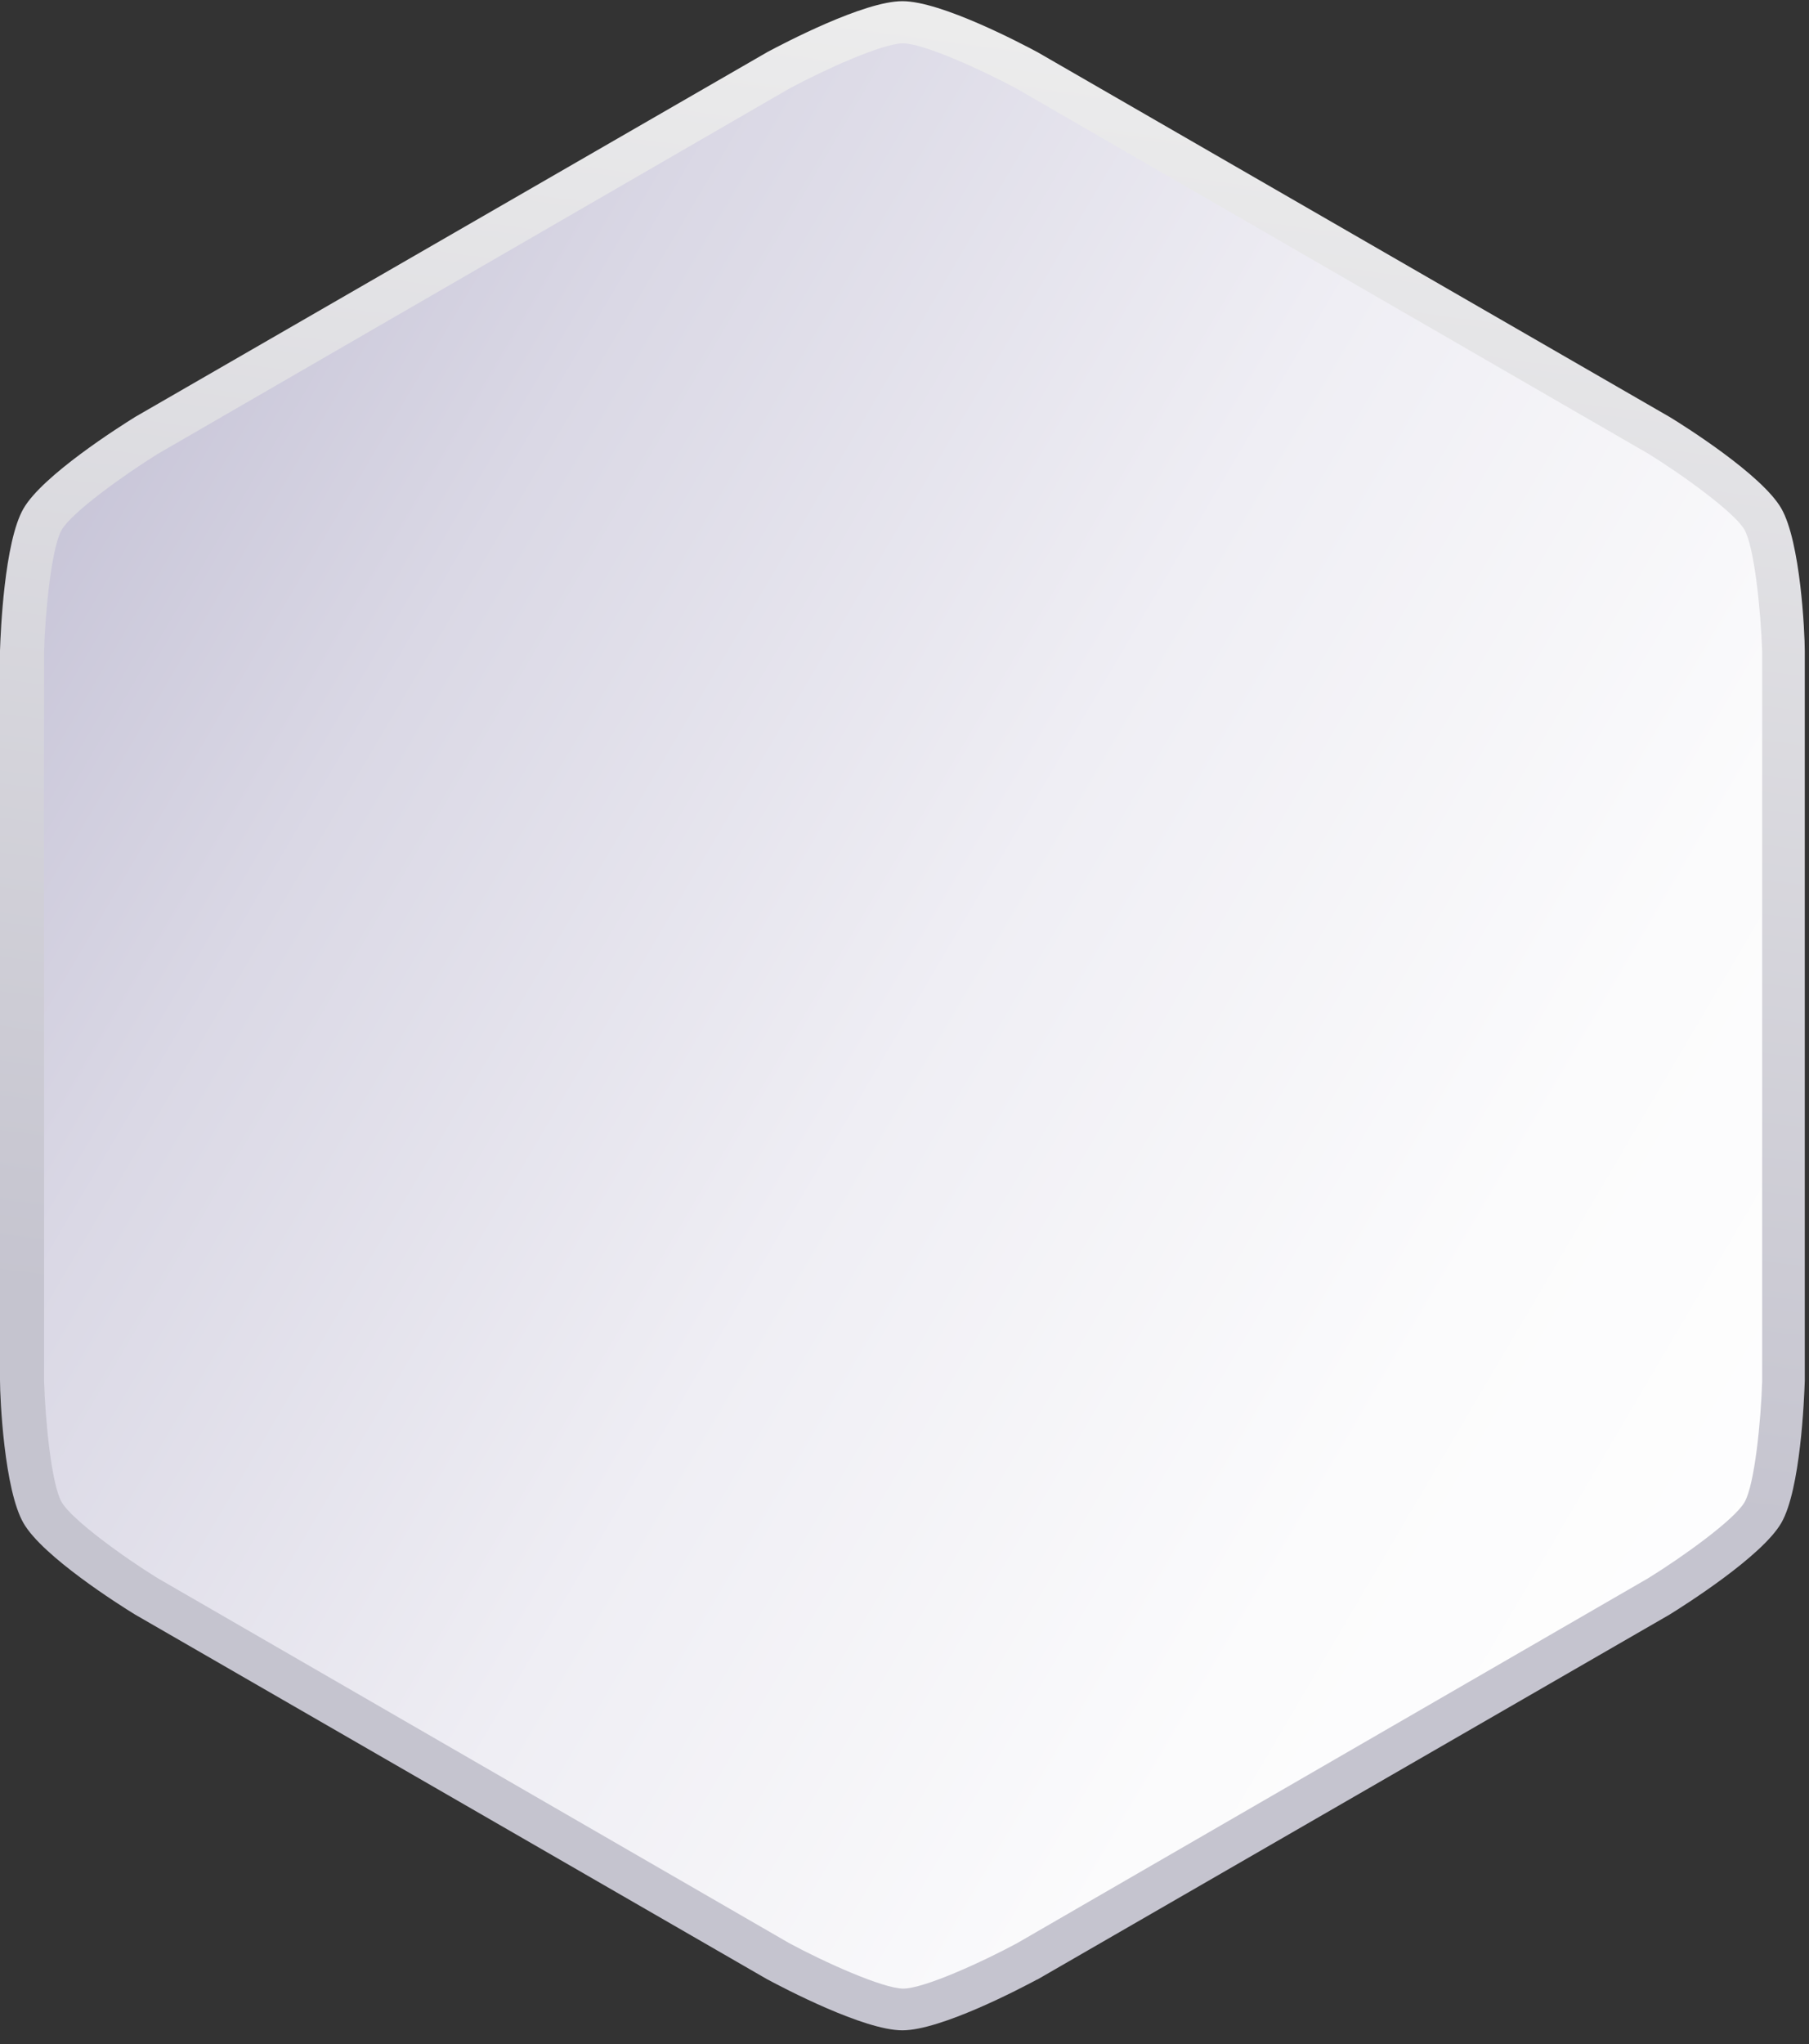
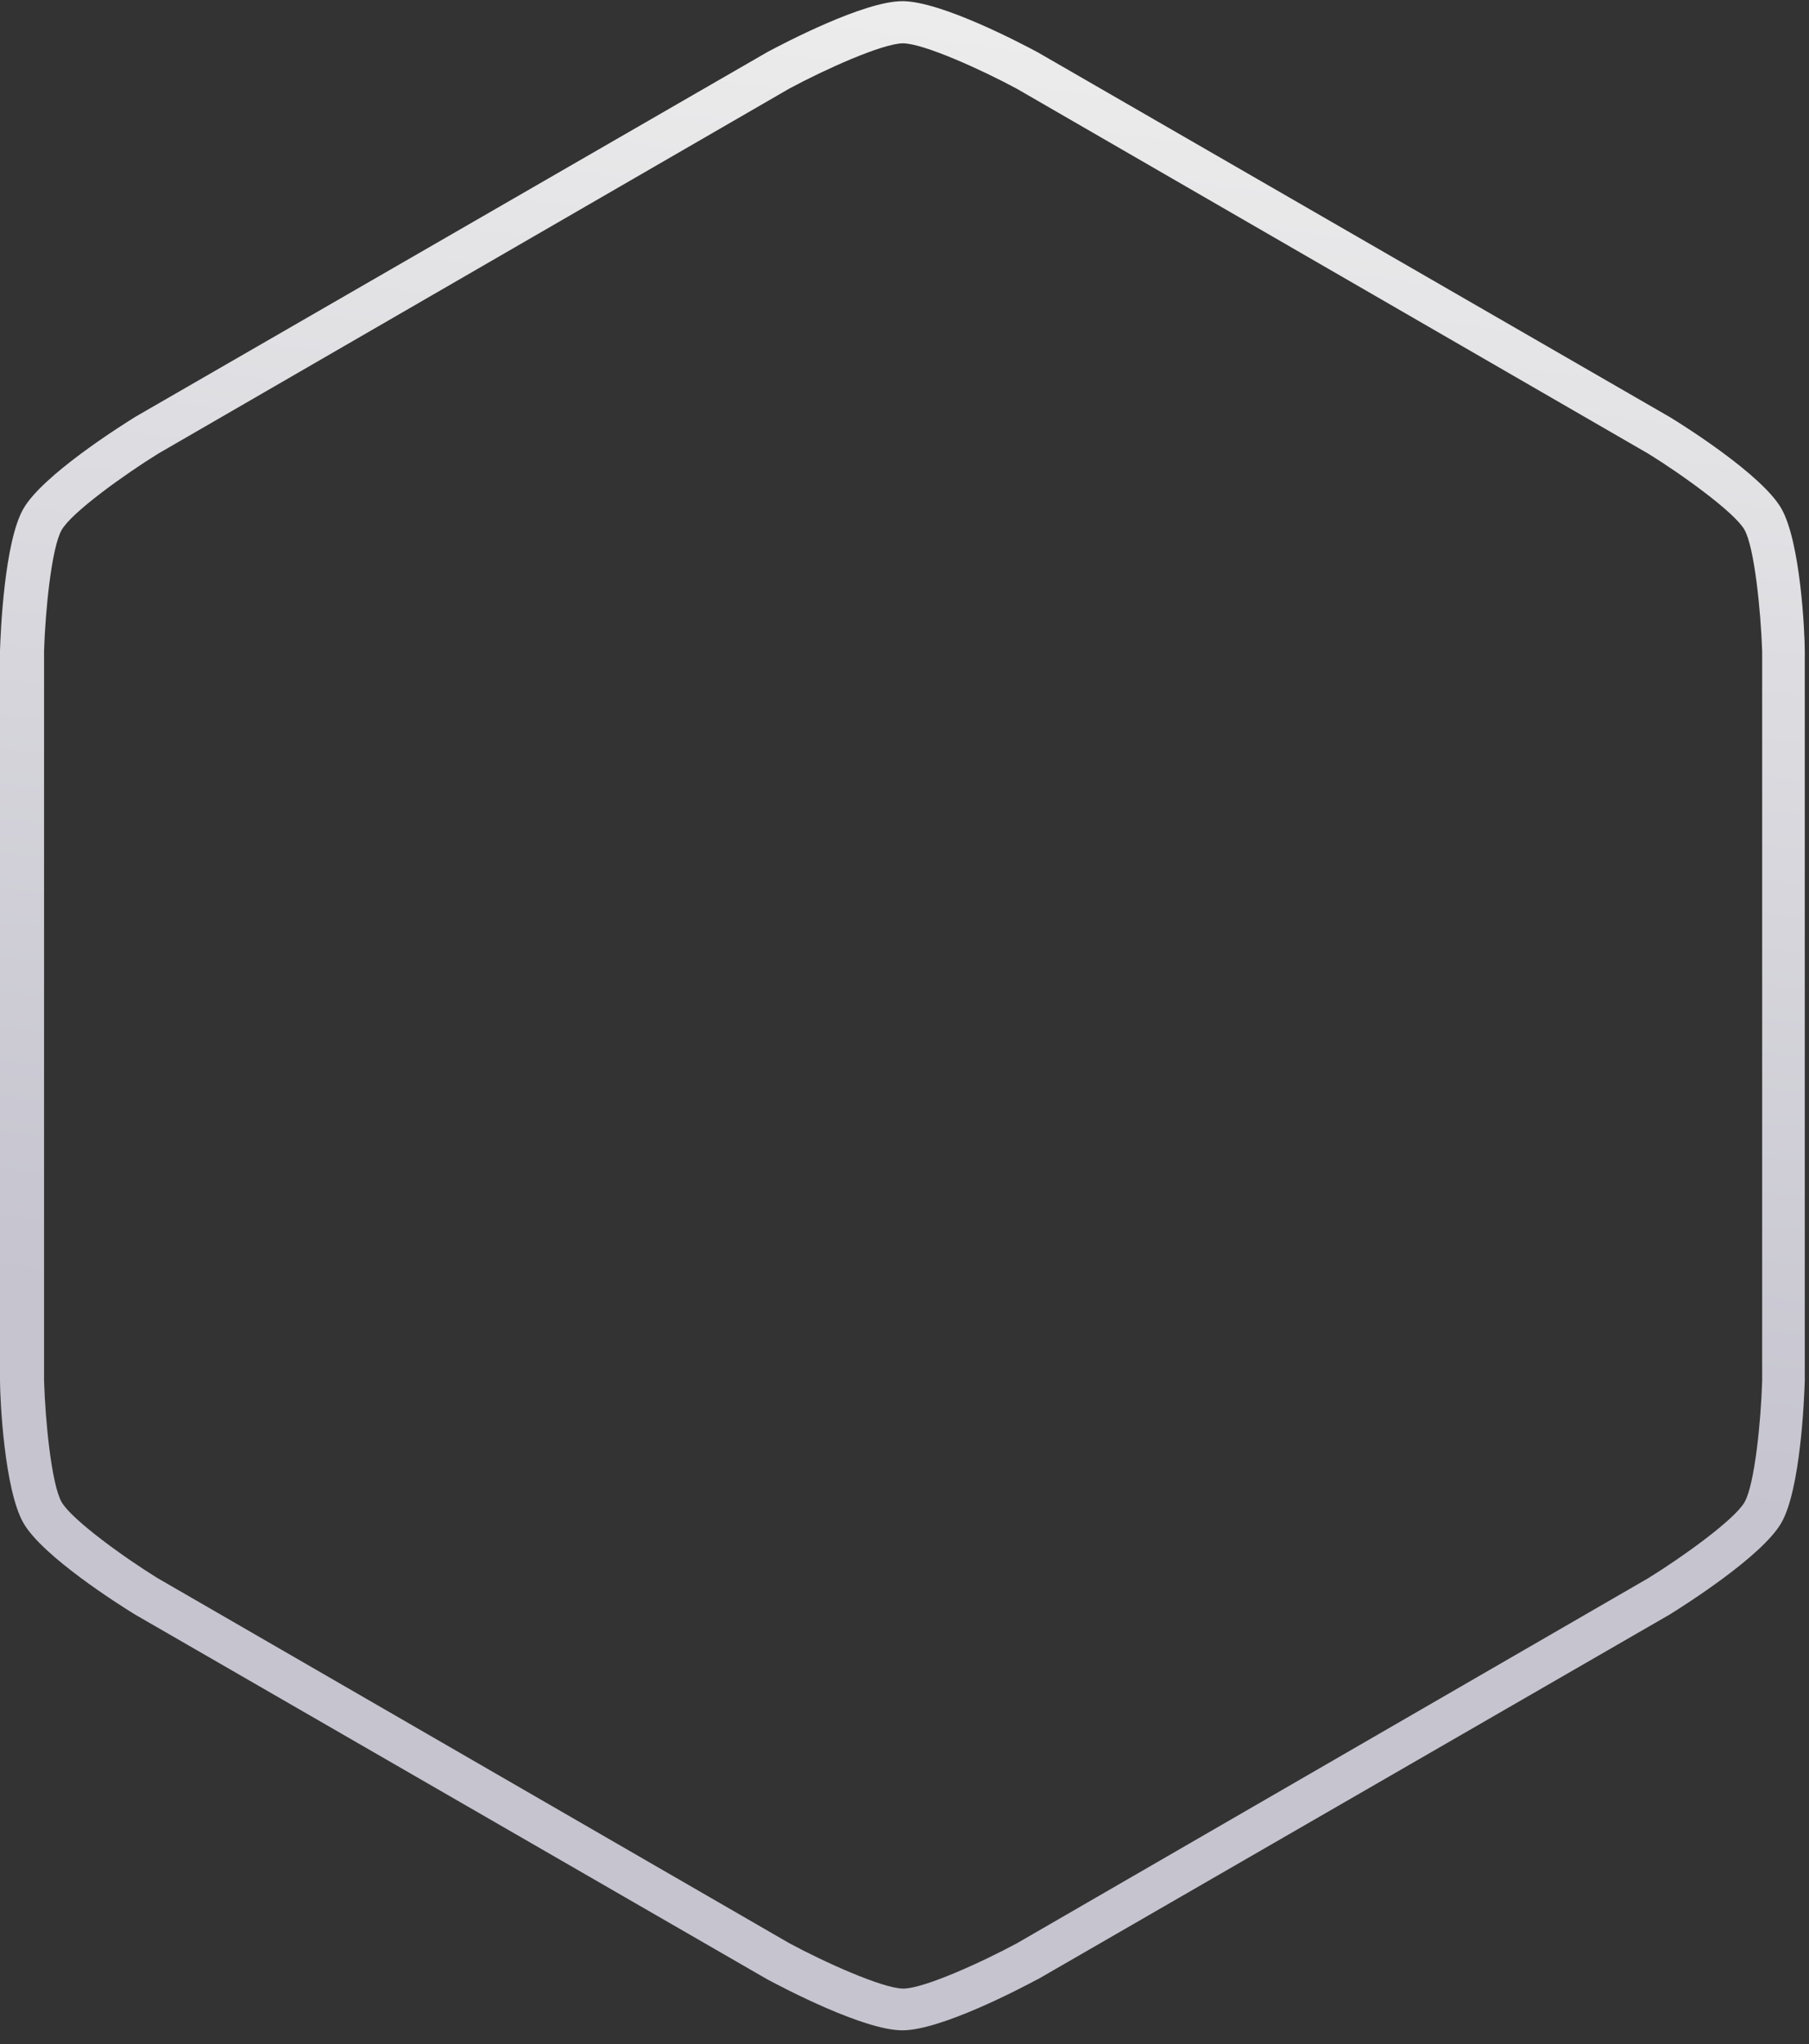
<svg xmlns="http://www.w3.org/2000/svg" viewBox="0 0 108 122" fill-rule="evenodd" clip-rule="evenodd" stroke-linejoin="round" stroke-miterlimit="1.414">
  <rect x="0" y="0" width="108" height="122" fill="#333333" stroke="none" />
  <clipPath id="a">
    <path d="M0 0h107.748v121.19H0z" />
  </clipPath>
  <g clip-path="url(#a)" fill-rule="nonzero">
-     <path d="M1.298 82.37V38.811s.174-6.098 1.22-7.841c1.045-1.742 6.203-5 6.203-5l12.867-7.423 11.996-6.925 12.859-7.423s5.34-2.884 7.431-2.884 7.422 2.884 7.422 2.884l12.876 7.431 11.988 6.917 12.867 7.432s5.157 3.179 6.203 4.991c1.045 1.812 1.219 7.841 1.219 7.841V82.37s-.174 6.055-1.219 7.841c-1.046 1.786-6.203 5-6.203 5l-12.867 7.431-11.988 6.97-12.867 7.431s-5.34 2.875-7.431 2.875-7.431-2.875-7.431-2.875l-12.859-7.431-11.996-6.97L8.721 95.22s-5.158-3.189-6.203-5.001c-1.046-1.812-1.22-7.849-1.22-7.849z" fill="url(#_Linear2)" />
    <path d="M61.932 118.149l37.74-21.779c.941-.584 5.523-3.485 6.673-5.471 1.15-1.986 1.368-7.414 1.403-8.477V38.863c0-1.106-.253-6.525-1.403-8.52-1.15-1.995-5.732-4.887-6.647-5.445L61.95 3.119C60.974 2.596 56.182.07 53.874.07c-2.309 0-7.1 2.526-8.05 3.031L8.076 24.881c-.941.584-5.523 3.485-6.673 5.471C.253 32.338.035 37.757 0 38.828v43.559c0 1.107.253 6.526 1.403 8.521 1.15 1.995 5.732 4.887 6.638 5.444l37.757 21.78c.976.523 5.776 3.049 8.076 3.049 2.3 0 7.1-2.526 8.041-3.032h.017zM47.122 5.288c2.065-1.115 5.567-2.701 6.787-2.701 1.219 0 4.721 1.586 6.812 2.718l37.696 21.78c1.986 1.228 5.123 3.485 5.724 4.521.601 1.037.984 4.888 1.063 7.266v43.559c-.07 2.352-.445 6.177-1.054 7.231-.61 1.054-3.738 3.293-5.759 4.539l-37.67 21.779c-2.099 1.133-5.584 2.718-6.804 2.71-1.219-.009-4.721-1.586-6.812-2.719L9.409 94.192c-1.995-1.228-5.114-3.485-5.724-4.53-.61-1.046-.984-4.879-1.054-7.257V38.846c.07-2.344.444-6.168 1.054-7.222.61-1.054 3.737-3.293 5.759-4.548L47.122 5.288z" fill="url(#_Linear3)" />
  </g>
  <defs>
    <linearGradient id="_Linear2" x1="0" y1="0" x2="1" y2="0" gradientUnits="userSpaceOnUse" gradientTransform="scale(145.51 -145.51) rotate(-29.585 -.348 .06)">
      <stop offset="0" stop-color="#bdbad1" />
      <stop offset=".01" stop-color="#bebbd1" />
      <stop offset=".26" stop-color="#dad8e5" />
      <stop offset=".52" stop-color="#efeef4" />
      <stop offset=".77" stop-color="#fbfbfc" />
      <stop offset="1" stop-color="#fff" />
    </linearGradient>
    <linearGradient id="_Linear3" x1="0" y1="0" x2="1" y2="0" gradientUnits="userSpaceOnUse" gradientTransform="scale(185.526 -185.526) rotate(83.451 .39 -.07)">
      <stop offset="0" stop-color="#c5c4cf" />
      <stop offset=".45" stop-color="#ededed" />
      <stop offset="1" stop-color="#fff" />
    </linearGradient>
  </defs>
</svg>